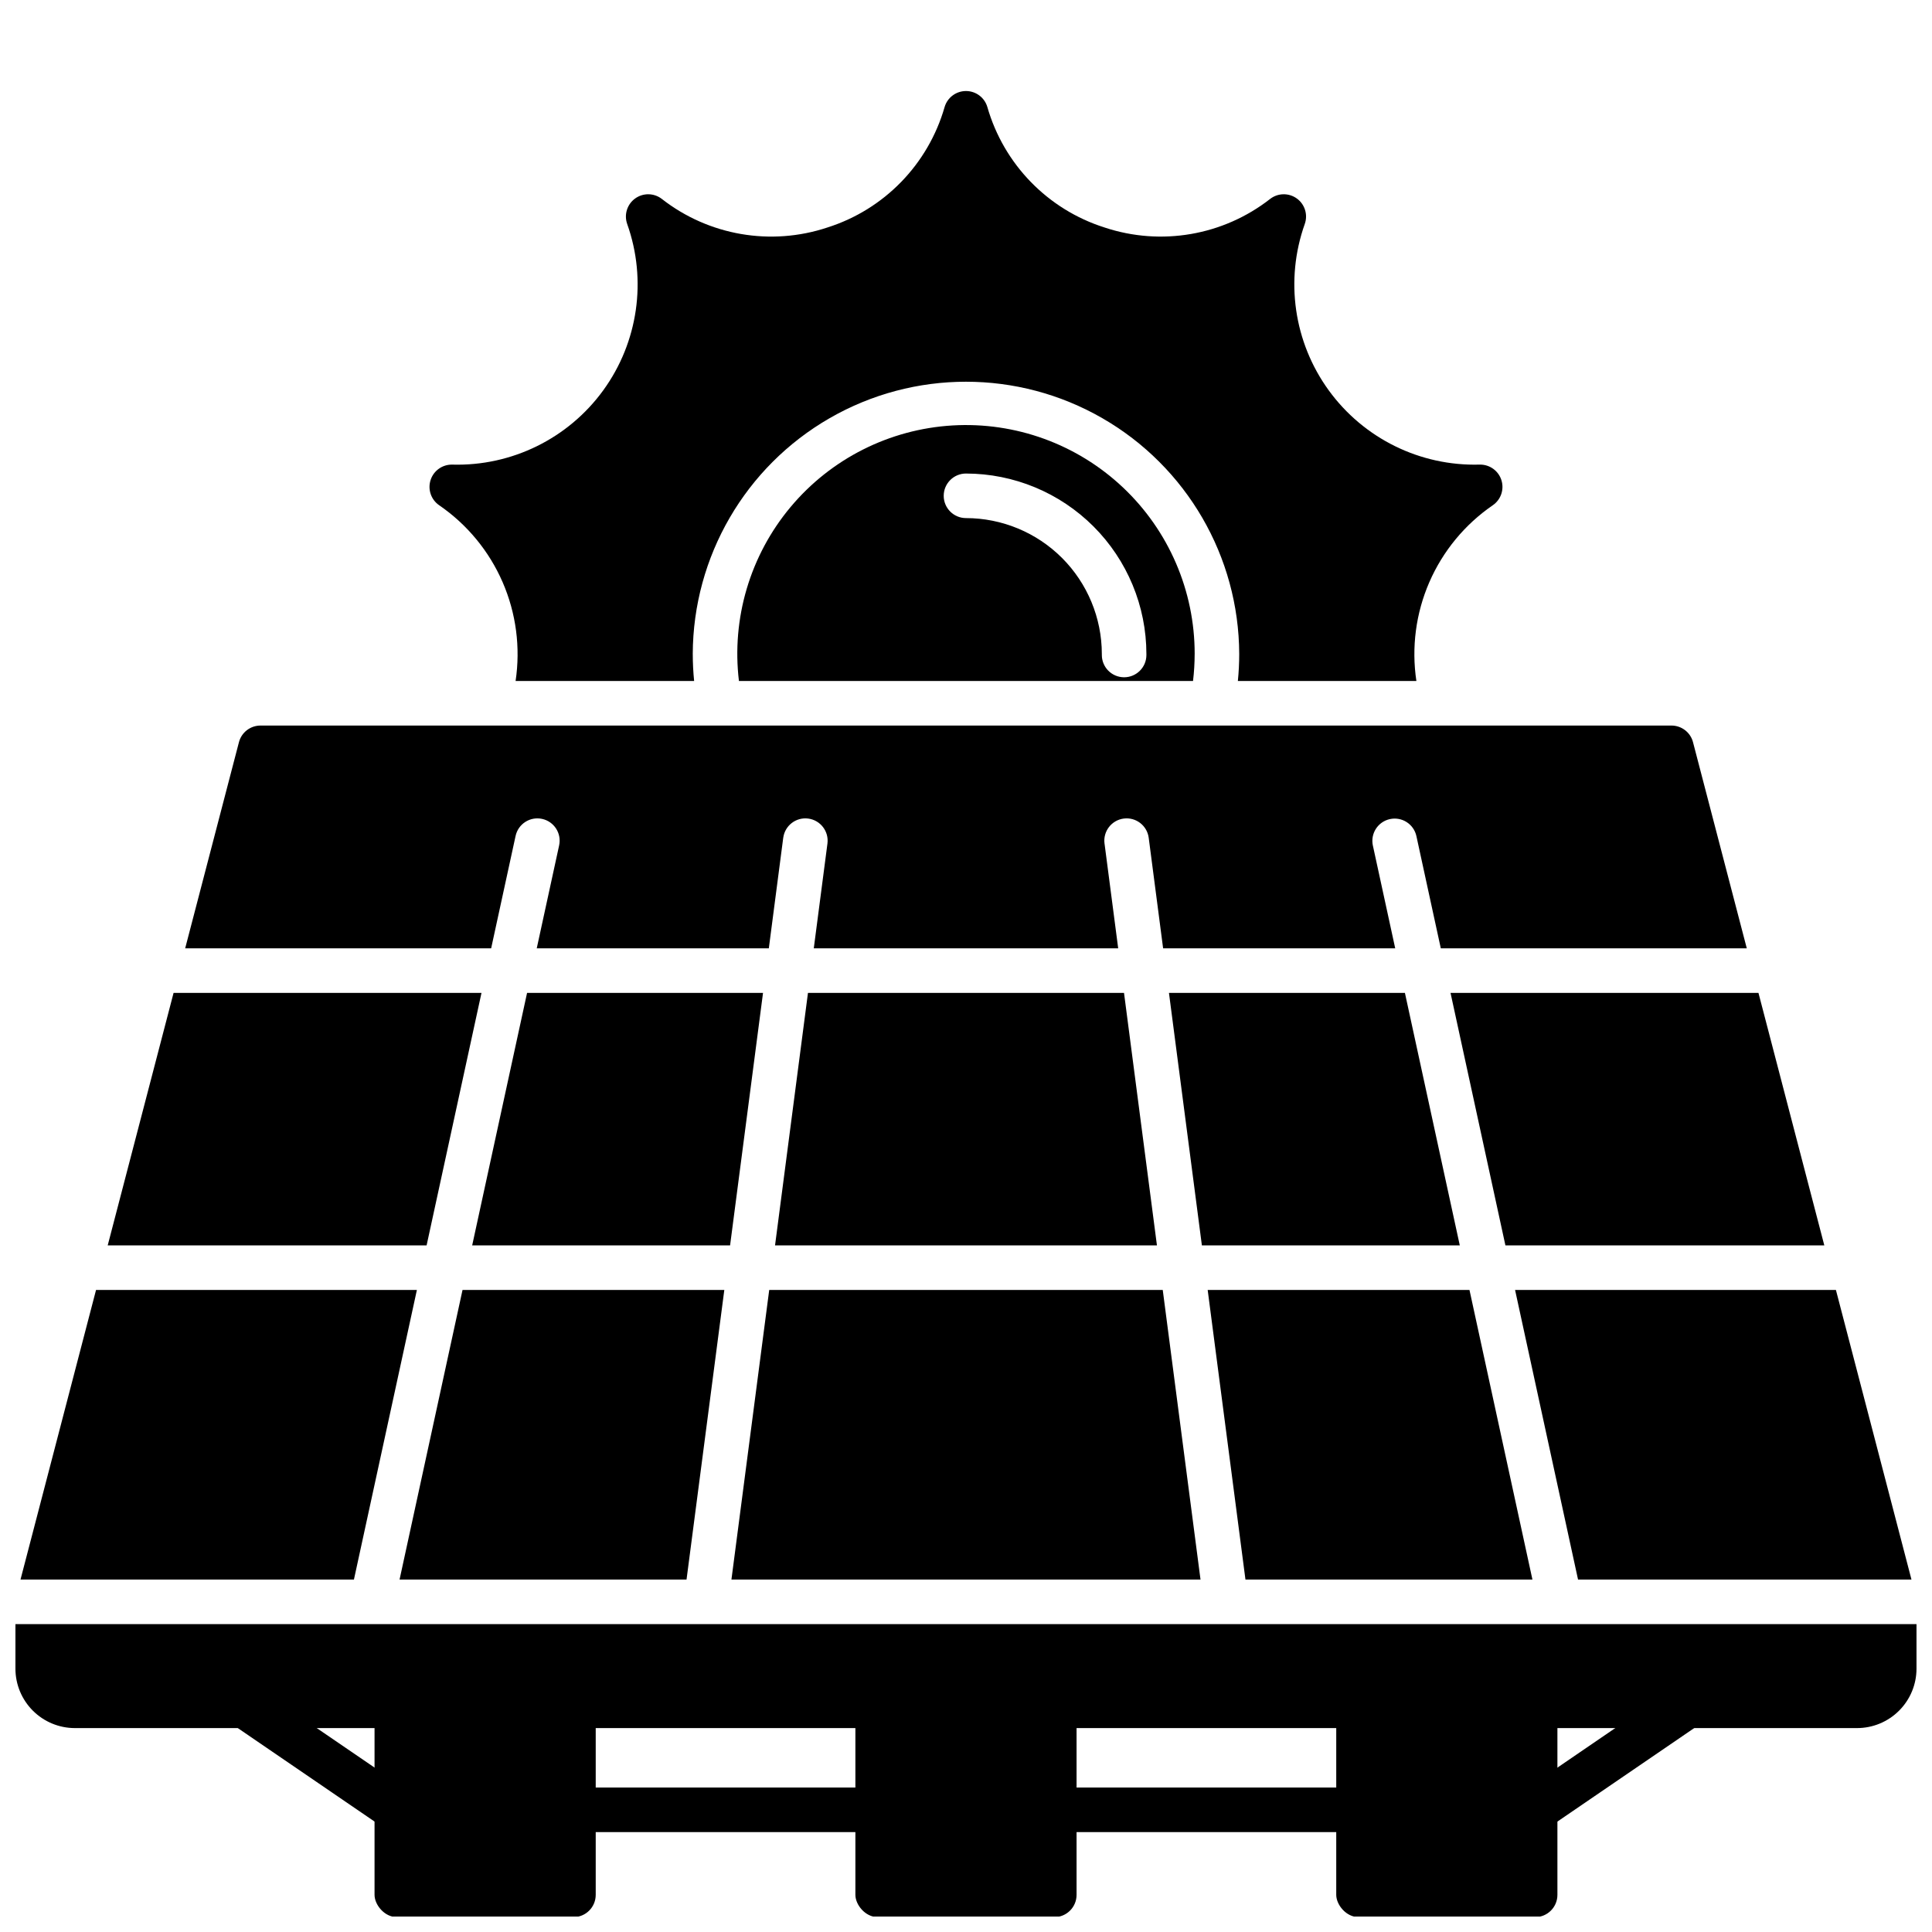
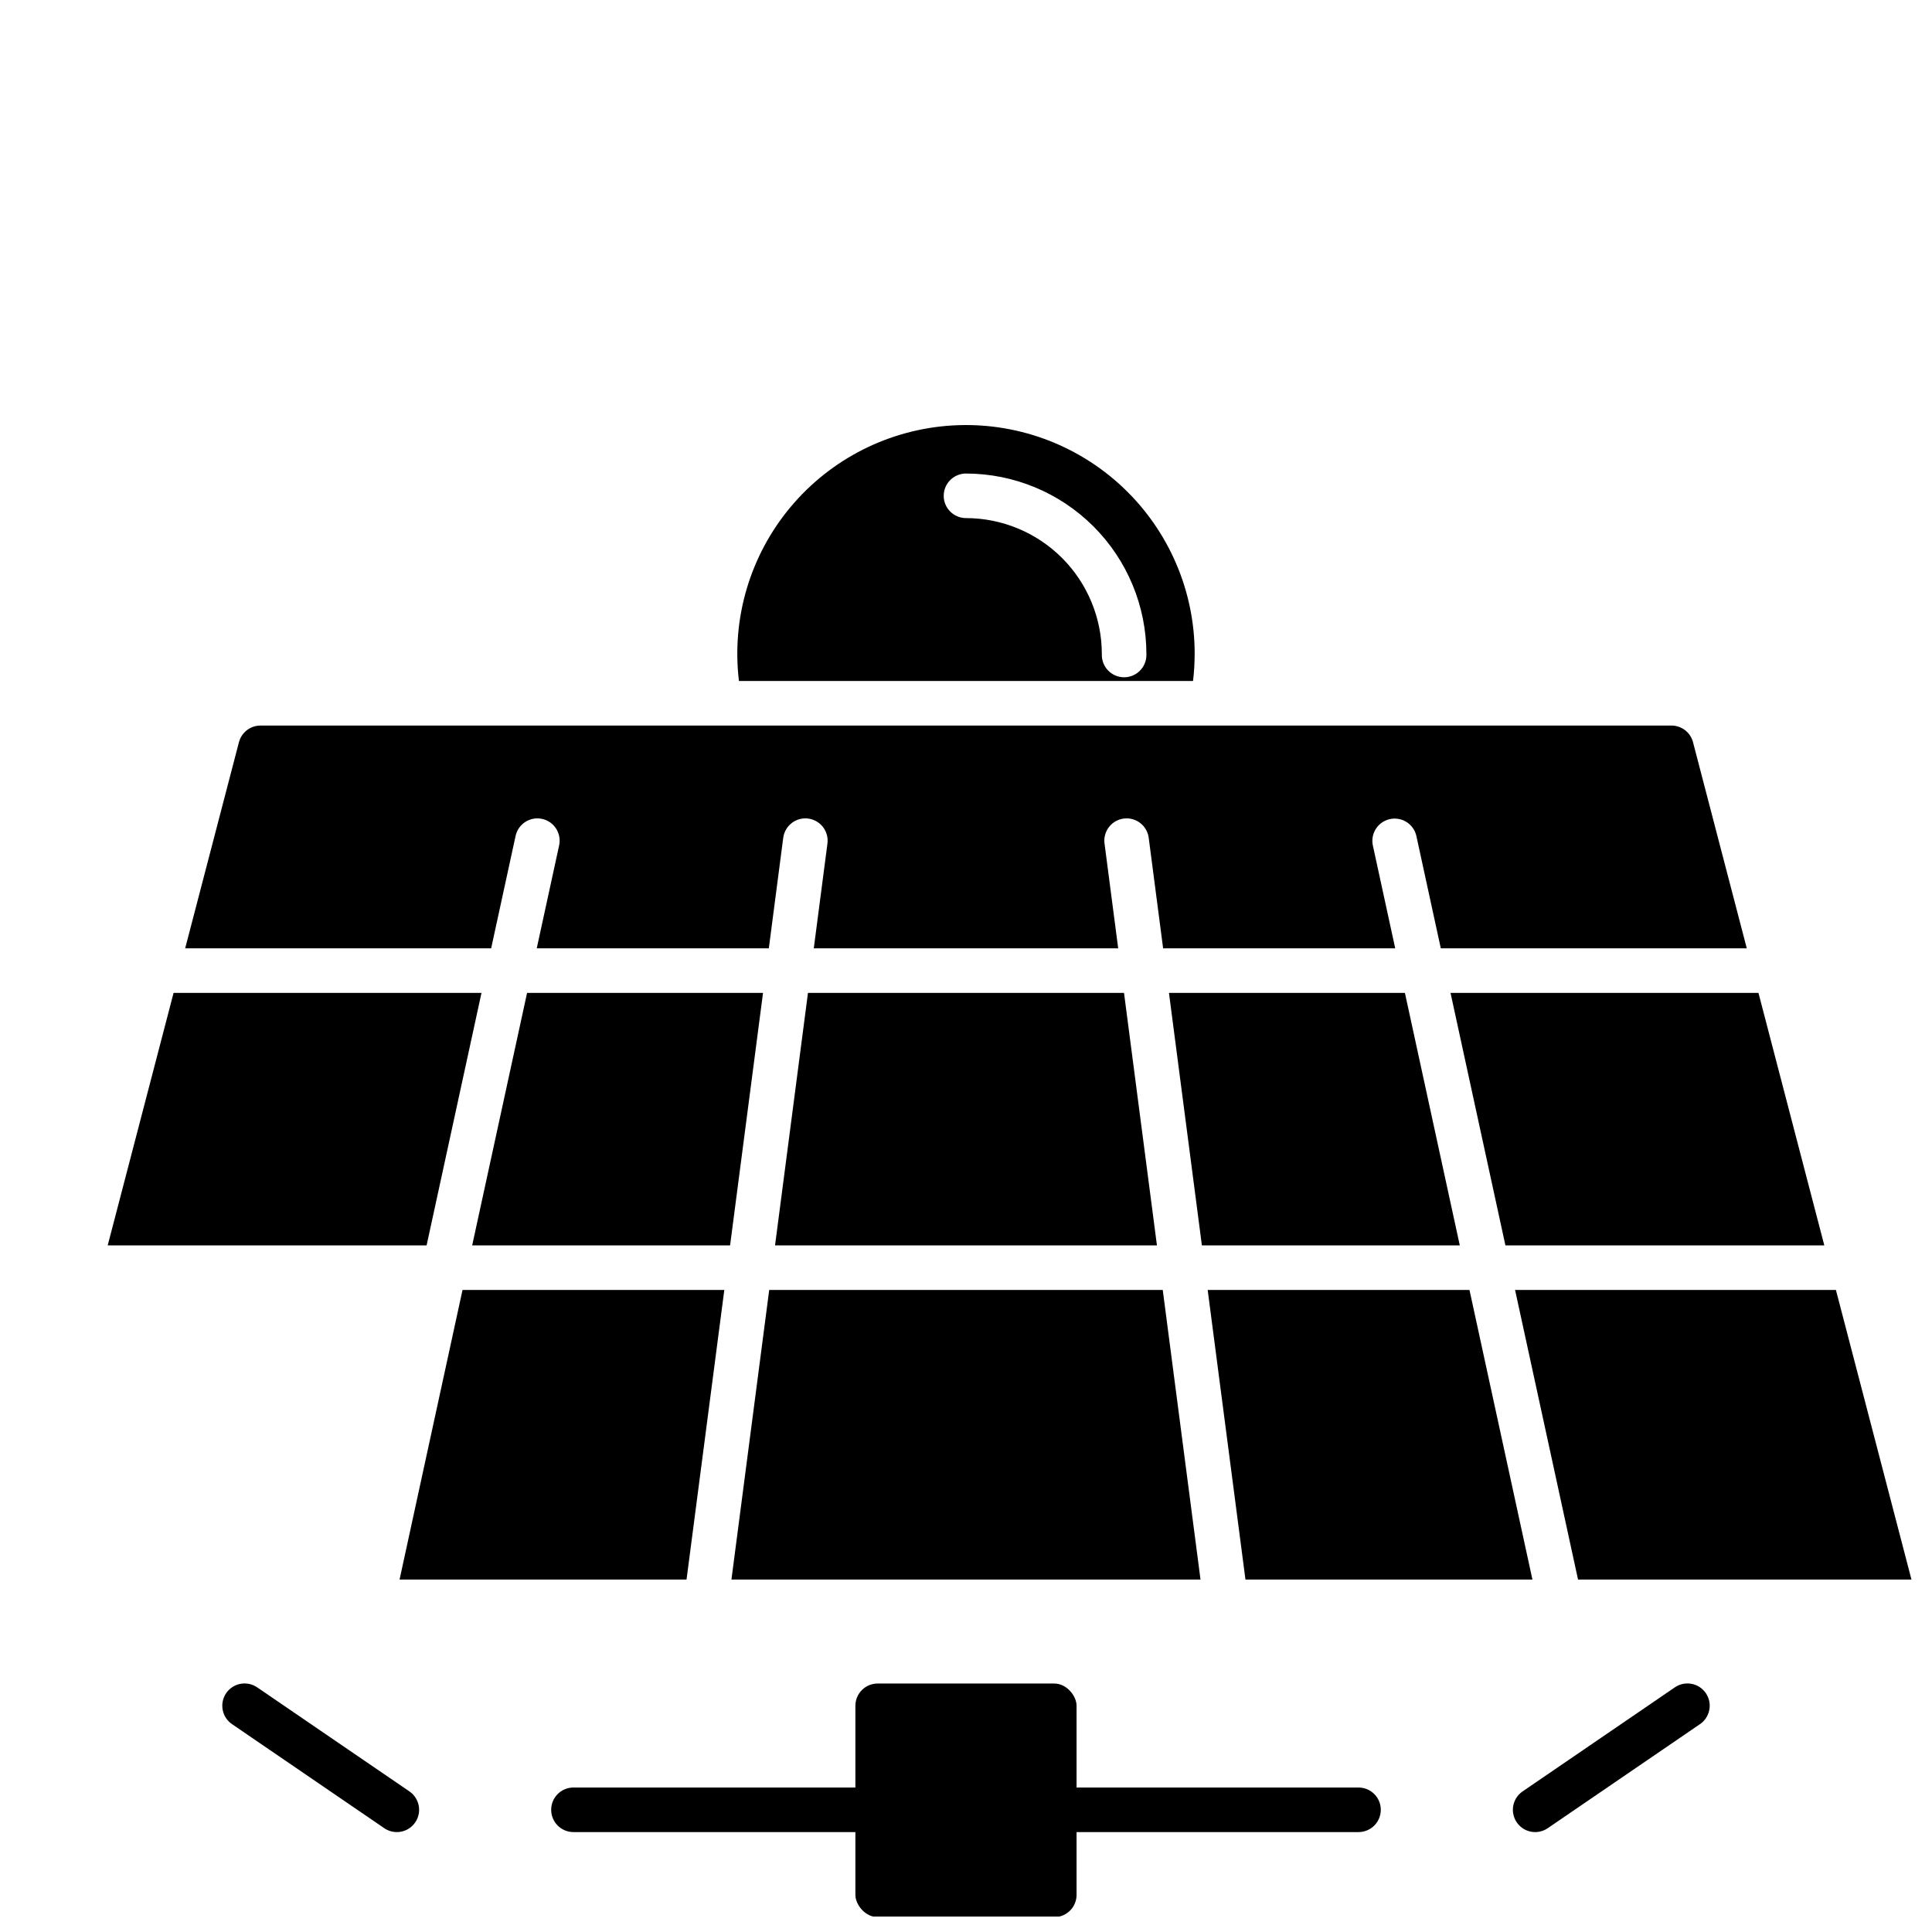
<svg xmlns="http://www.w3.org/2000/svg" width="800px" height="800px" version="1.1" viewBox="144 144 512 512">
  <defs>
    <clipPath id="d">
-       <path d="m243 590h59v61.902h-59z" />
+       <path d="m243 590h59h-59z" />
    </clipPath>
    <clipPath id="c">
      <path d="m370 590h60v61.902h-60z" />
    </clipPath>
    <clipPath id="b">
      <path d="m498 590h59v61.902h-59z" />
    </clipPath>
    <clipPath id="a">
-       <path d="m148.09 574h503.81v28h-503.81z" />
-     </clipPath>
+       </clipPath>
  </defs>
  <g clip-path="url(#d)">
    <path d="m249.16 590.15h46.809c3.262 0 5.902 3.262 5.902 5.902v50.102c0 3.262-2.644 5.902-5.902 5.902h-46.809c-3.262 0-5.902-3.262-5.902-5.902v-50.102c0-3.262 2.644-5.902 5.902-5.902z" />
  </g>
  <g clip-path="url(#c)">
    <path d="m376.59 590.15h46.809c3.262 0 5.902 3.262 5.902 5.902v50.102c0 3.262-2.644 5.902-5.902 5.902h-46.809c-3.262 0-5.902-3.262-5.902-5.902v-50.102c0-3.262 2.644-5.902 5.902-5.902z" />
  </g>
  <g clip-path="url(#b)">
-     <path d="m504.02 590.15h46.809c3.262 0 5.902 3.262 5.902 5.902v50.102c0 3.262-2.644 5.902-5.902 5.902h-46.809c-3.262 0-5.902-3.262-5.902-5.902v-50.102c0-3.262 2.644-5.902 5.902-5.902z" />
-   </g>
+     </g>
  <path d="m376.59 629.52h-80.617c-3.262 0-5.906-2.644-5.906-5.906s2.644-5.902 5.906-5.902h80.617c3.262 0 5.902 2.641 5.902 5.902s-2.641 5.906-5.902 5.906z" />
  <path d="m504.02 629.52h-80.617c-3.258 0-5.902-2.644-5.902-5.906s2.644-5.902 5.902-5.902h80.617c3.262 0 5.906 2.641 5.906 5.902s-2.644 5.906-5.906 5.906z" />
  <path d="m550.84 629.52c-2.59 0.004-4.879-1.684-5.644-4.16-0.766-2.473 0.172-5.156 2.309-6.617l40.309-27.551v-0.004c1.293-0.898 2.891-1.246 4.441-0.961 1.547 0.281 2.918 1.176 3.809 2.473 0.887 1.301 1.223 2.902 0.922 4.449-0.297 1.547-1.199 2.91-2.508 3.789l-40.309 27.551c-0.98 0.672-2.141 1.031-3.328 1.031z" />
  <path d="m249.16 629.52c-1.188 0-2.348-0.359-3.328-1.031l-40.309-27.551c-1.309-0.879-2.211-2.242-2.508-3.789s0.035-3.148 0.922-4.449c0.891-1.297 2.262-2.191 3.812-2.473 1.547-0.285 3.144 0.062 4.438 0.961l40.309 27.551v0.004c2.141 1.461 3.074 4.144 2.309 6.617-0.766 2.477-3.055 4.164-5.644 4.16z" />
  <path d="m358.12 407.13-8.727 66.914h101.21l-8.727-66.914z" />
  <path d="m346.21 407.13h-62.531l-14.547 66.914h68.348z" />
-   <path d="m254.48 485.85h-85.027l-20.02 76.75h88.363z" />
  <path d="m452.14 485.85h-104.29l-10.012 76.75h124.31z" />
  <path d="m335.95 485.85h-69.375l-16.688 76.75h76.051z" />
  <path d="m271.6 407.13h-81.602l-17.457 66.914h84.512z" />
  <path d="m550.11 562.6-16.684-76.75h-69.379l10.012 76.75z" />
  <g clip-path="url(#a)">
-     <path d="m557.45 574.41h-409.36v11.809c0.004 4.172 1.664 8.176 4.617 11.125 2.949 2.953 6.953 4.613 11.125 4.617h472.32c4.172-0.004 8.176-1.664 11.125-4.617 2.953-2.949 4.613-6.953 4.617-11.125v-11.809z" />
-   </g>
+     </g>
  <path d="m274.16 395.32 6.477-29.789c0.691-3.188 3.836-5.207 7.023-4.516s5.207 3.836 4.516 7.023l-5.934 27.281h61.504l3.82-29.301 0.004 0.004c0.422-3.234 3.387-5.516 6.617-5.094 3.234 0.422 5.516 3.387 5.094 6.621l-3.621 27.773h80.672l-3.621-27.773h-0.004c-0.422-3.234 1.859-6.199 5.094-6.621 3.234-0.422 6.195 1.859 6.617 5.094l3.82 29.301 61.508-0.004-5.918-27.227h-0.004c-0.691-3.188 1.332-6.332 4.516-7.023 3.188-0.695 6.332 1.328 7.023 4.516l6.465 29.738h81.09l-14.25-54.625v-0.004c-0.676-2.602-3.027-4.414-5.711-4.414h-373.92c-2.688 0-5.035 1.812-5.715 4.414l-14.25 54.625z" />
  <path d="m542.95 474.04h84.512l-17.453-66.914h-81.605z" />
  <path d="m650.56 562.6-20.023-76.75h-85.027l16.688 76.75z" />
  <path d="m530.86 474.04-14.543-66.914h-62.531l8.727 66.914z" />
-   <path d="m260.39 277.9c7.402 5.082 13.23 12.145 16.809 20.379s4.769 17.312 3.438 26.191h47.312c-0.234-2.363-0.359-4.746-0.359-7.168h-0.004c0.094-25.805 13.918-49.609 36.281-62.484 22.363-12.875 49.891-12.875 72.254 0 22.367 12.875 36.188 36.68 36.285 62.484 0 2.418-0.125 4.809-0.359 7.168h47.309c-1.336-8.879-0.145-17.957 3.434-26.191 3.582-8.234 9.406-15.297 16.809-20.379 2.137-1.465 3.07-4.144 2.305-6.617s-3.051-4.156-5.641-4.16h-0.164c-15.75 0.438-30.703-6.922-39.965-19.672-9.262-12.746-11.641-29.238-6.359-44.086 0.879-2.465 0.027-5.215-2.09-6.754-2.121-1.539-5-1.5-7.074 0.098-12.438 9.719-28.918 12.562-43.895 7.578-15.047-4.769-26.703-16.758-31.059-31.93-0.738-2.512-3.043-4.234-5.66-4.234s-4.926 1.723-5.664 4.234c-4.352 15.172-16.012 27.16-31.059 31.93-14.977 4.988-31.457 2.141-43.895-7.578-2.074-1.598-4.953-1.637-7.074-0.098-2.117 1.539-2.969 4.289-2.09 6.758 5.281 14.844 2.902 31.34-6.359 44.086-9.262 12.746-24.215 20.105-39.965 19.672-2.617-0.074-4.969 1.586-5.777 4.074-0.809 2.492 0.117 5.219 2.277 6.699z" />
  <path d="m460.6 317.3c0.016-16.703-6.867-32.676-19.02-44.137-12.152-11.465-28.496-17.402-45.172-16.414-16.68 0.992-32.207 8.82-42.918 21.641-10.711 12.82-15.656 29.492-13.664 46.078h120.34c0.285-2.379 0.426-4.769 0.43-7.168zm-18.695 6.184h-0.031c-1.566-0.008-3.066-0.637-4.168-1.75-1.102-1.113-1.715-2.617-1.707-4.184v-0.25c-0.012-9.543-3.809-18.695-10.555-25.445-6.75-6.746-15.902-10.543-25.445-10.555-3.262 0-5.906-2.644-5.906-5.902 0-3.262 2.644-5.906 5.906-5.906 12.676 0.016 24.824 5.059 33.789 14.02 8.961 8.961 14.004 21.113 14.02 33.789v0.312c-0.016 3.246-2.656 5.871-5.906 5.871z" />
</svg>